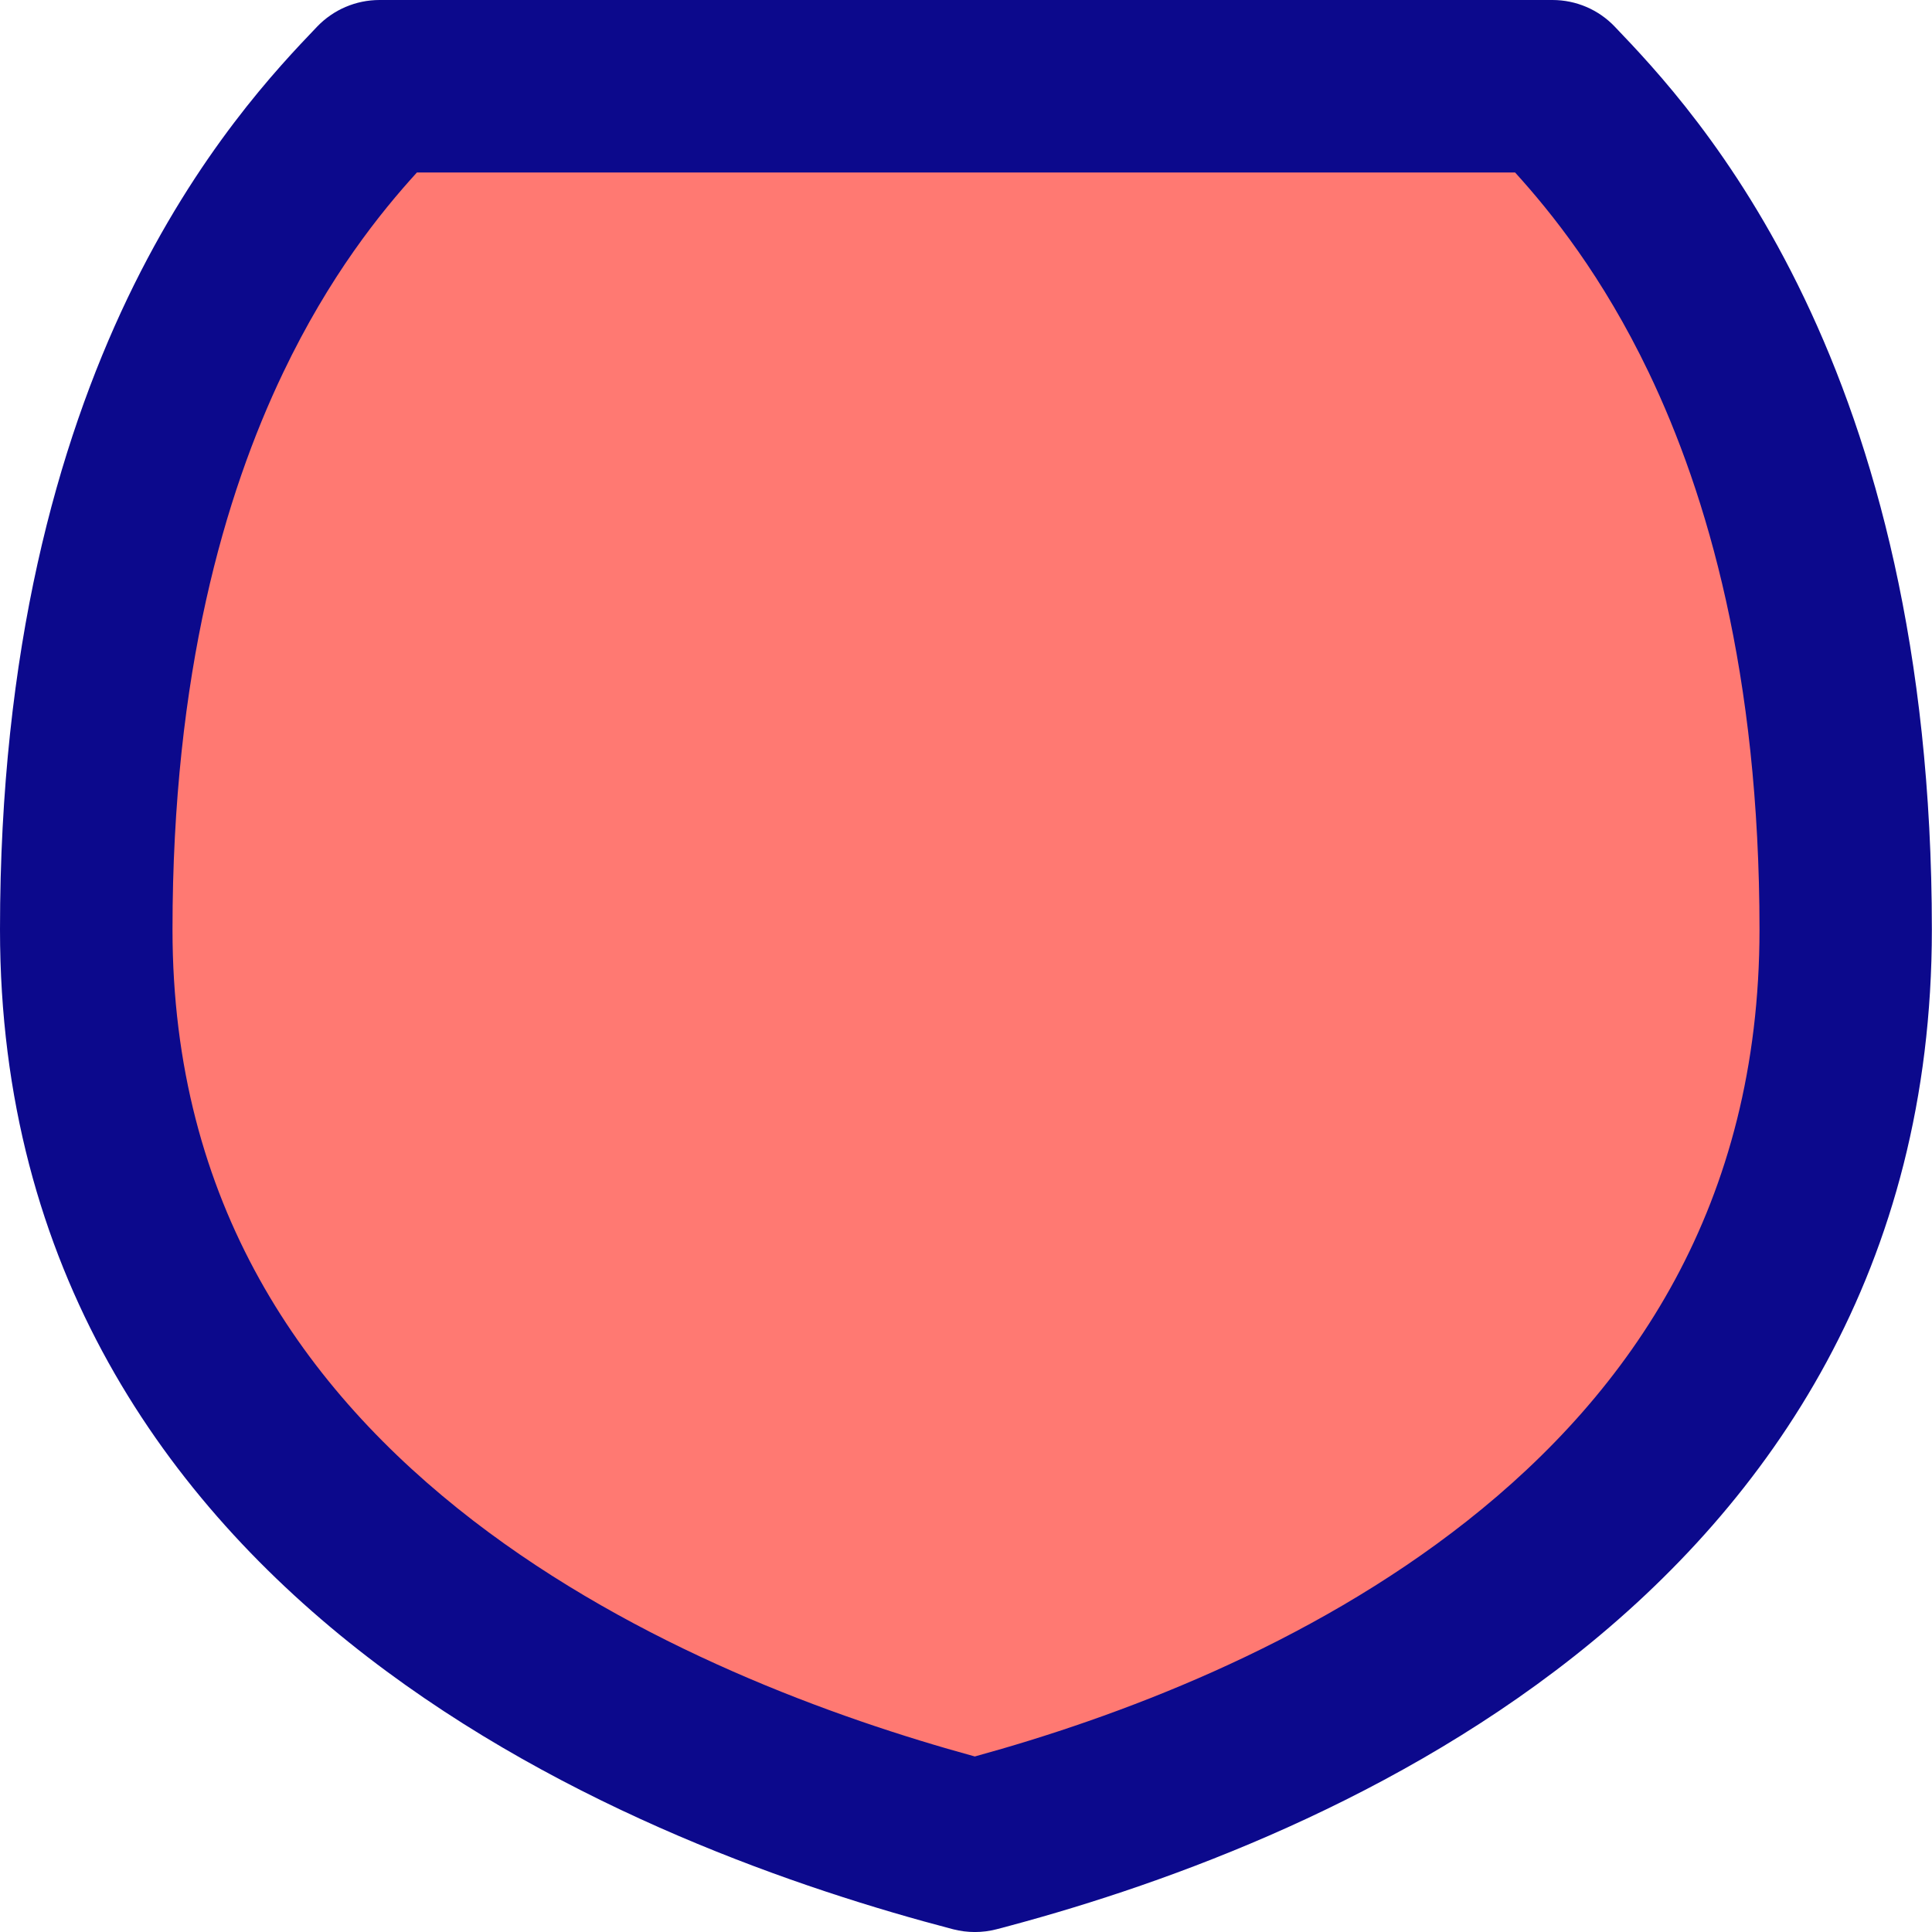
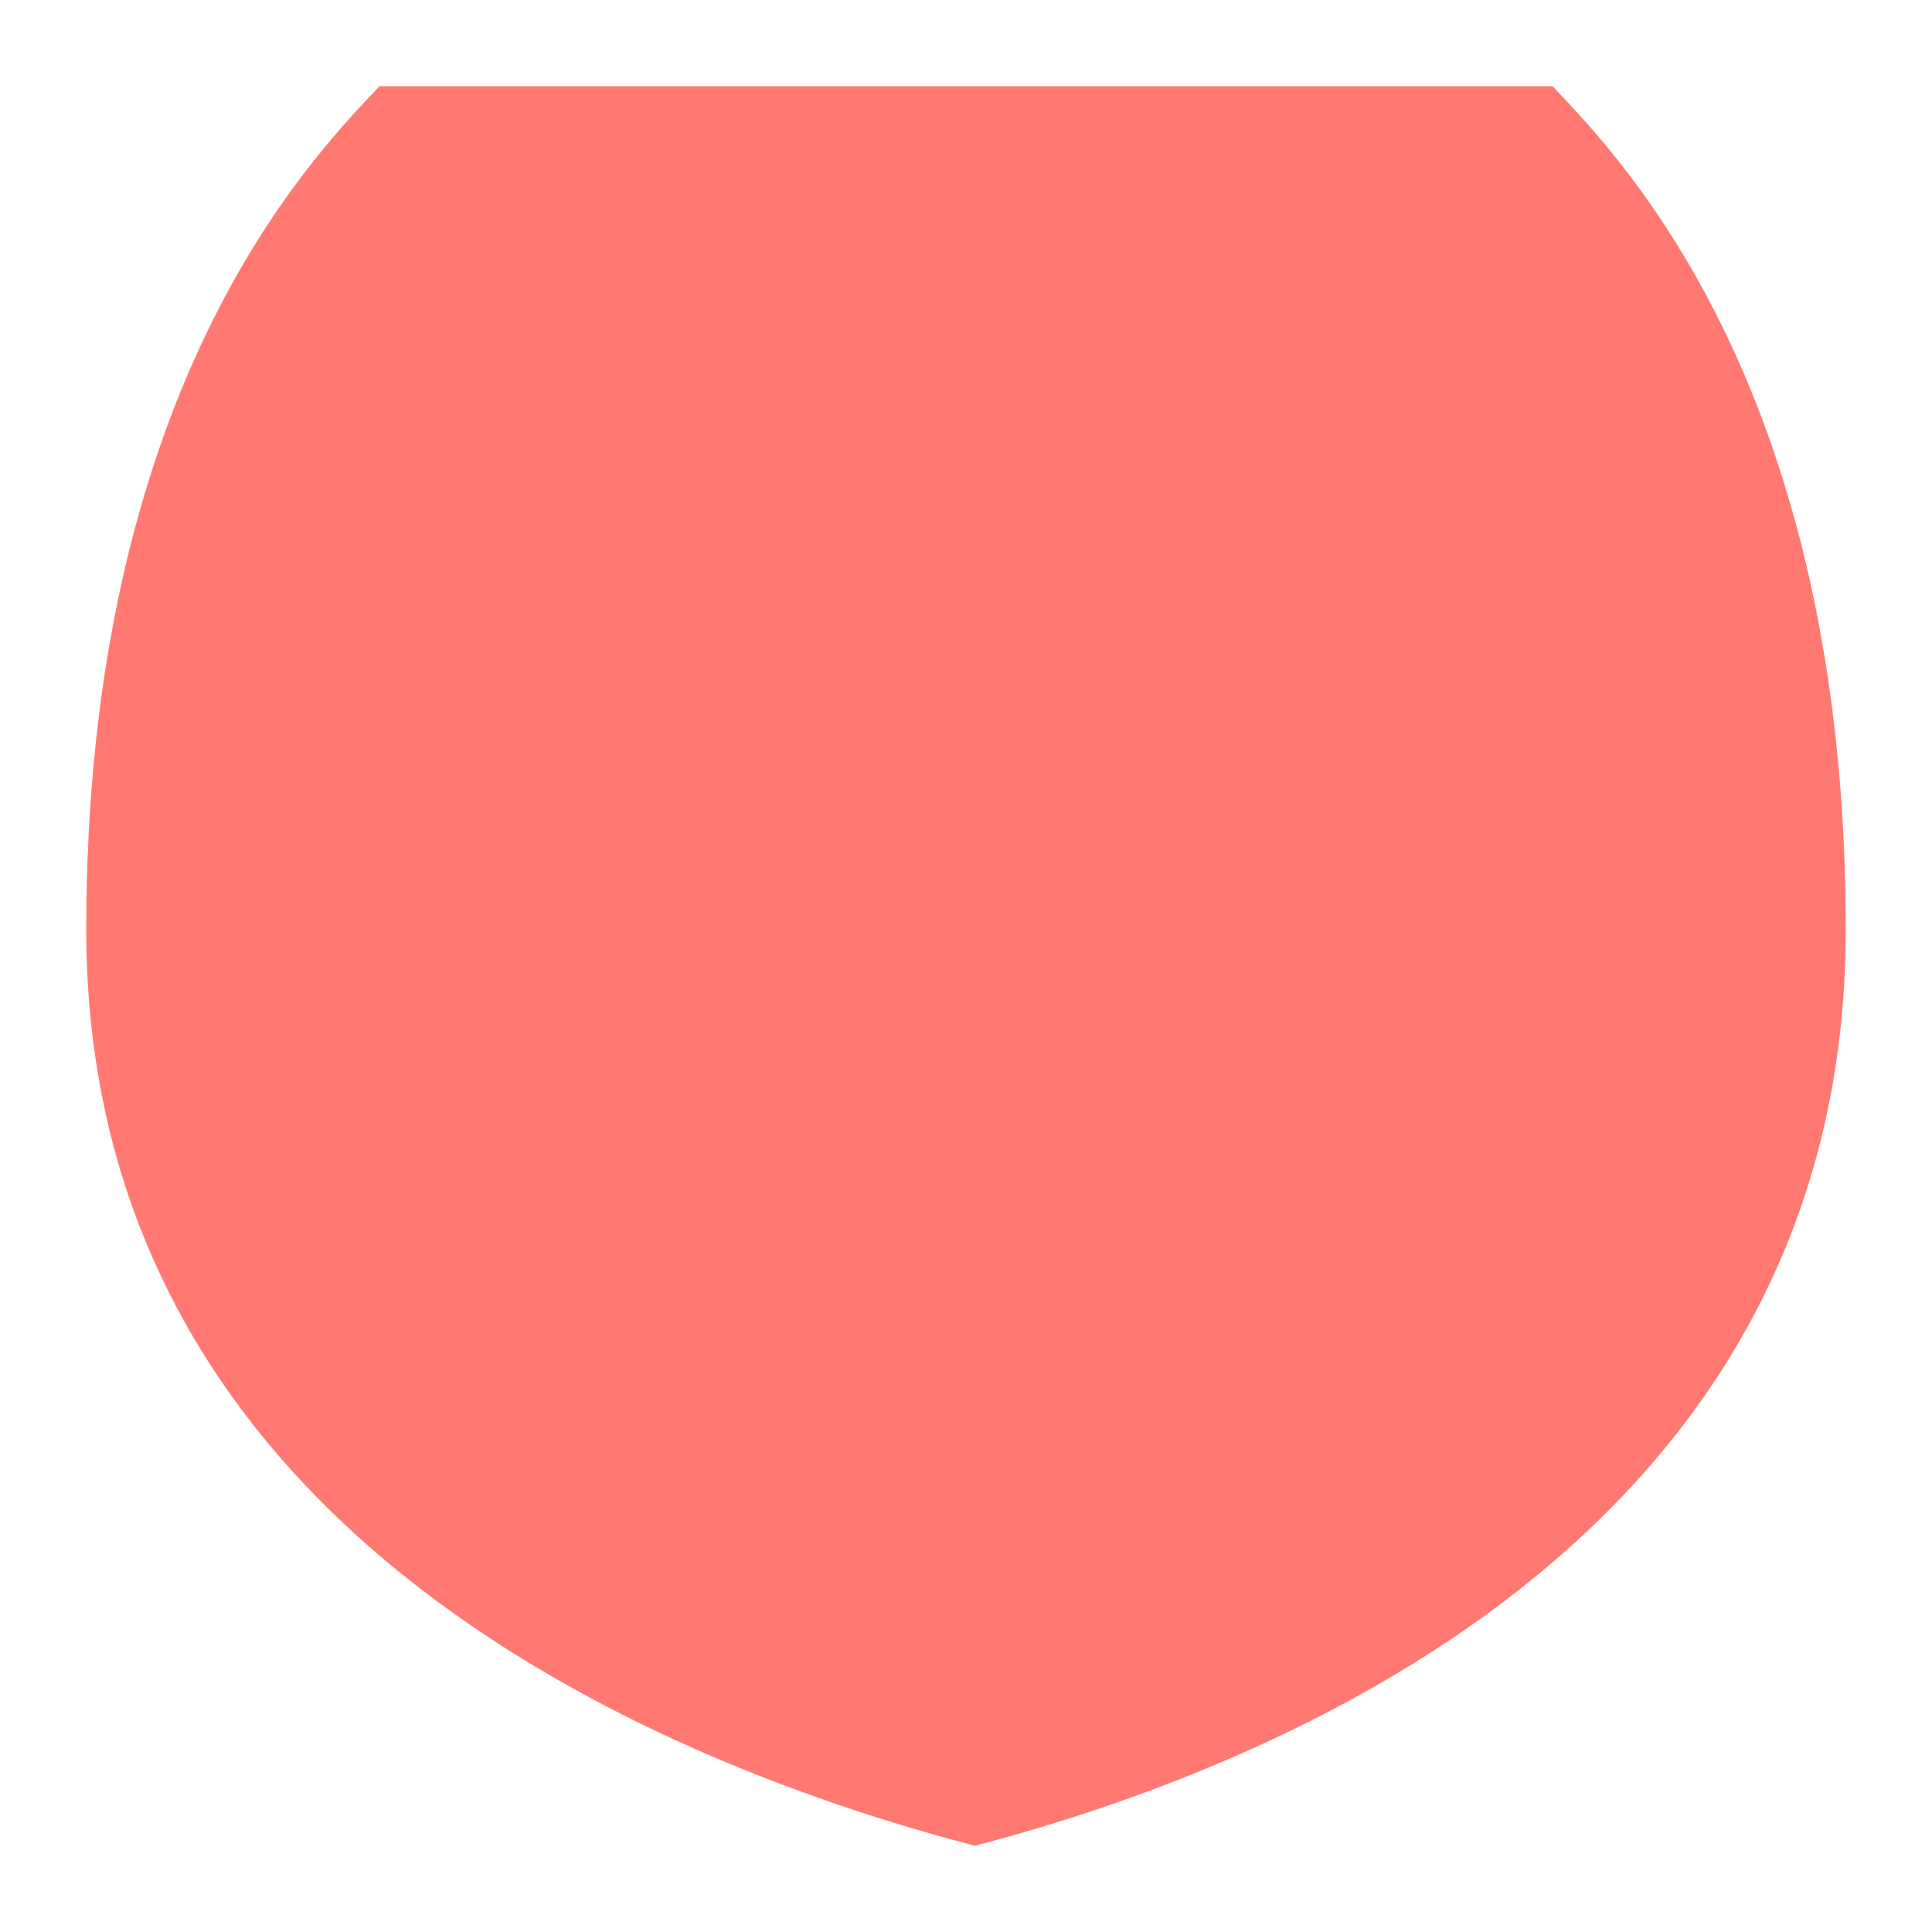
<svg xmlns="http://www.w3.org/2000/svg" fill="none" viewBox="0 0 14 14" id="Shield-1--Streamline-Flex">
  <desc>
    Shield 1 Streamline Icon: https://streamlinehq.com
  </desc>
  <g id="shield-1--shield-protection-security-defend-crime-war-cover">
    <path id="Vector 108" fill="#ff7972" d="M0.625 6.736C0.625 2.847 2.219 1.181 2.75 0.625h8.5c0.531 0.556 2.125 2.222 2.125 6.111 0 4.444 -4.186 6.083 -6.311 6.639C4.939 12.819 0.625 11.18 0.625 6.736Z" stroke-width="1" />
-     <path id="Union" fill="#0c098c" fill-rule="evenodd" d="M2.75 0c-0.171 0 -0.334 0.07 -0.452 0.193 -0.281 0.294 -0.866 0.907 -1.374 1.968C0.418 3.221 0 4.702 0 6.736c0 2.46 1.207 4.15 2.666 5.273 1.441 1.109 3.144 1.684 4.24 1.971 0.104 0.027 0.213 0.027 0.316 0 1.099 -0.287 2.772 -0.864 4.181 -1.975 1.429 -1.127 2.596 -2.816 2.596 -5.269 0 -2.033 -0.417 -3.515 -0.924 -4.575 -0.507 -1.061 -1.092 -1.673 -1.374 -1.968C11.584 0.07 11.421 0 11.25 0H2.75Zm-0.698 2.7c0.335 -0.701 0.705 -1.16 0.969 -1.45h7.958c0.263 0.29 0.633 0.749 0.969 1.45 0.423 0.884 0.802 2.18 0.802 4.036 0 1.992 -0.925 3.344 -2.121 4.287 -1.154 0.91 -2.549 1.426 -3.565 1.705 -1.022 -0.28 -2.45 -0.797 -3.635 -1.709C2.2 10.072 1.25 8.72 1.25 6.736c0 -1.855 0.379 -3.152 0.802 -4.036Z" clip-rule="evenodd" stroke-width="1" />
  </g>
</svg>